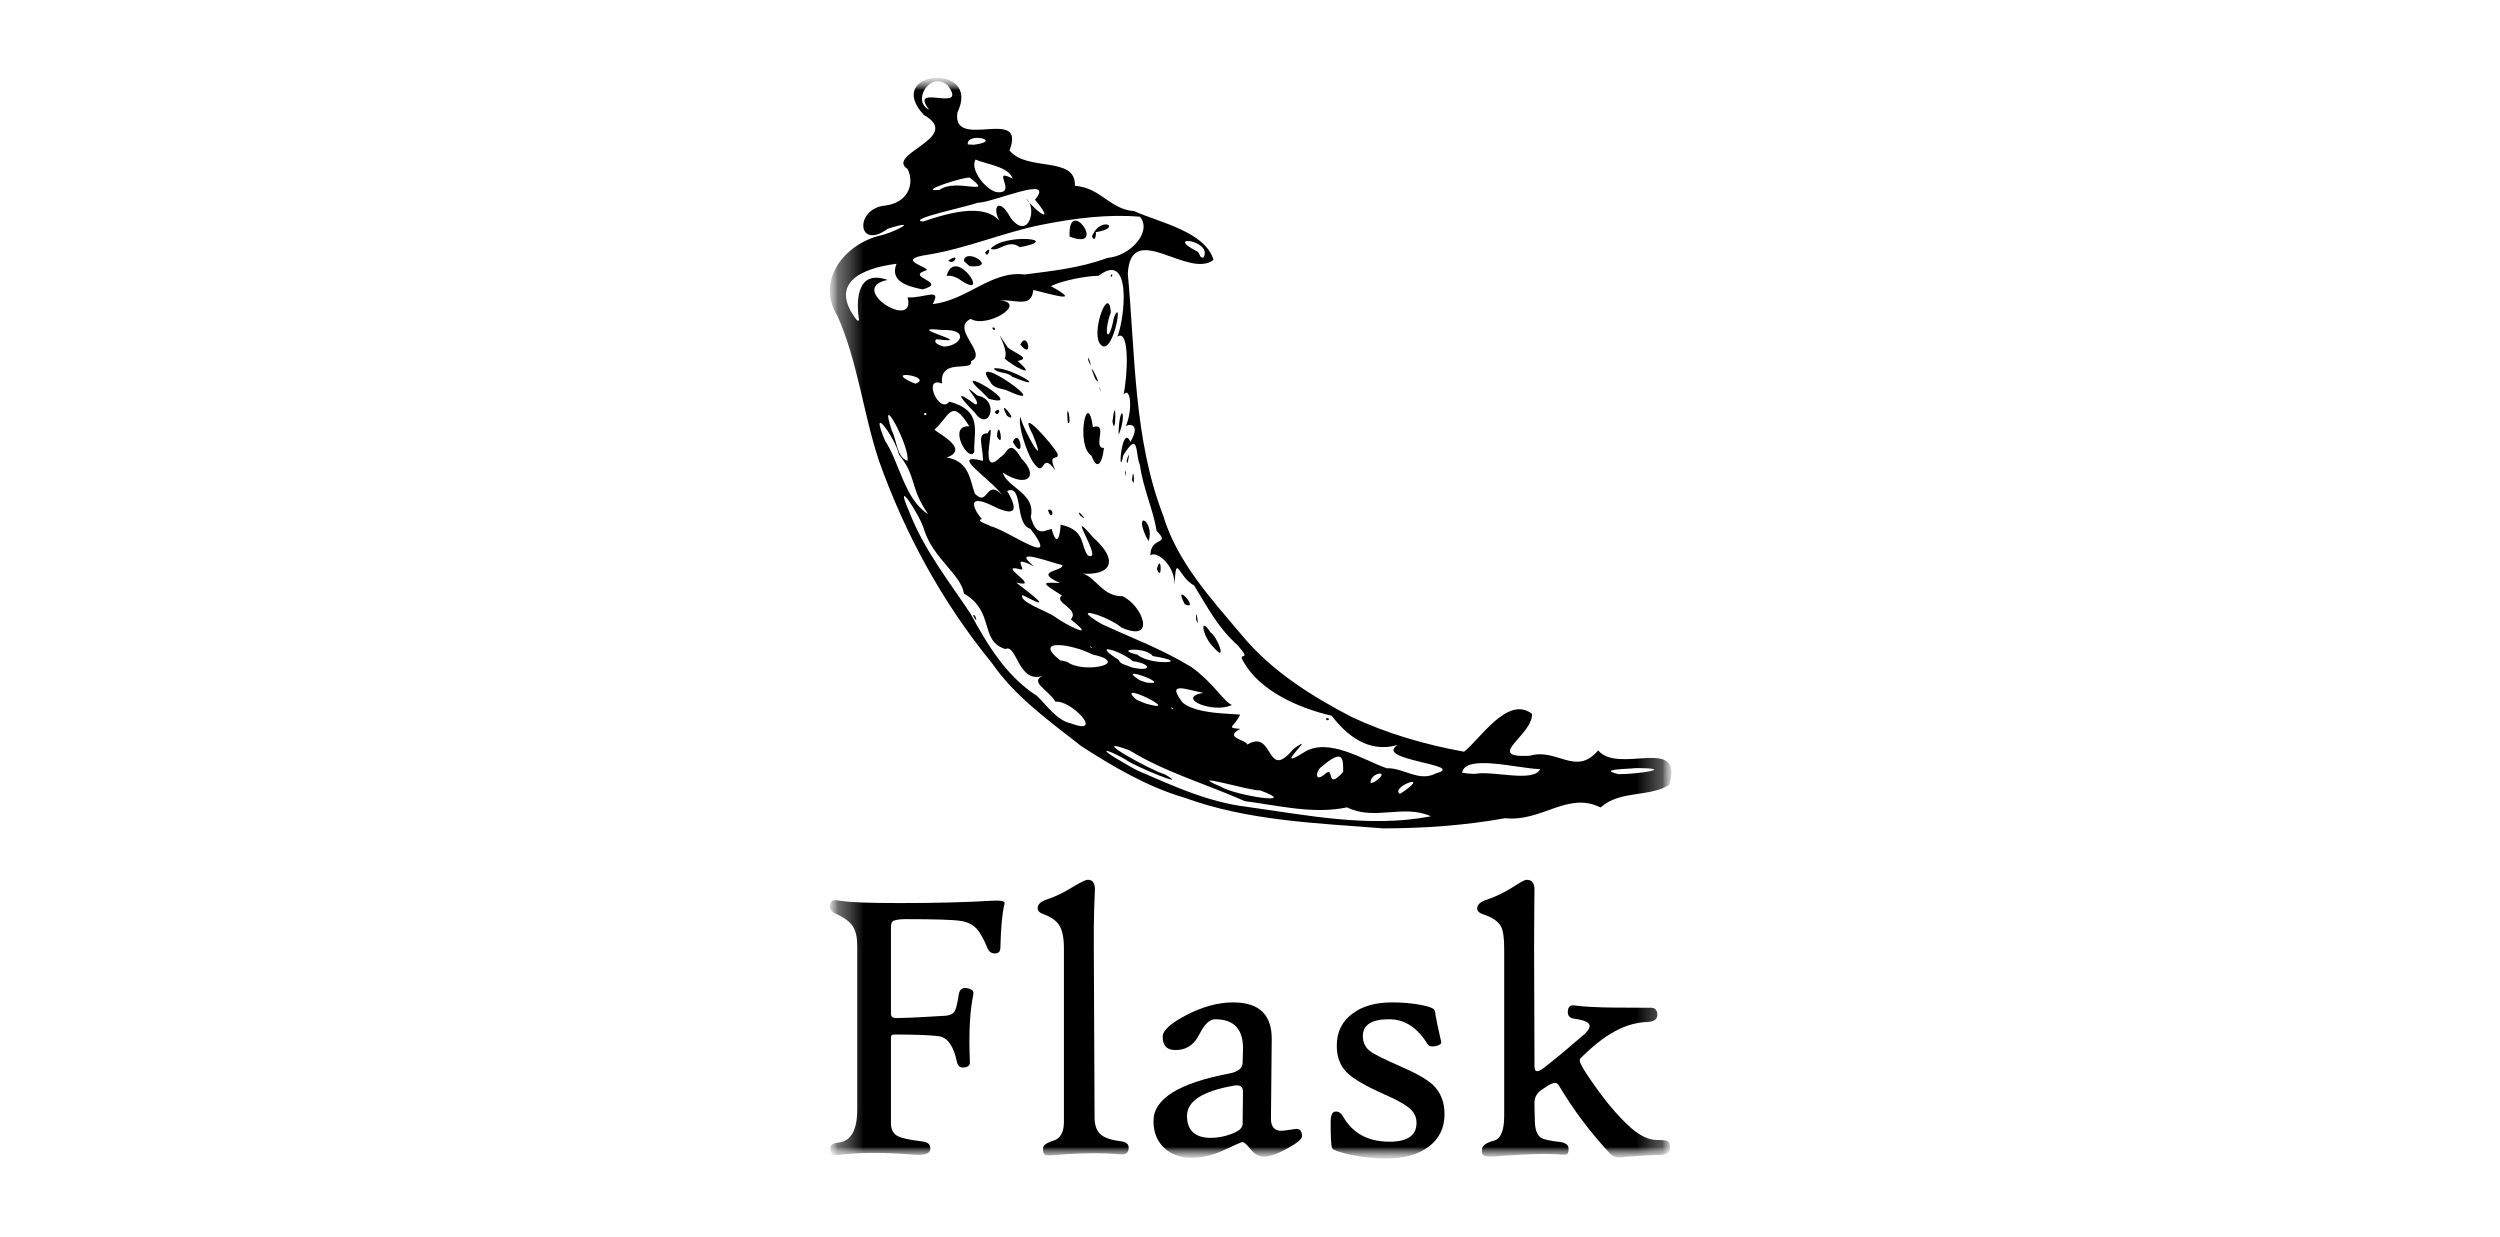
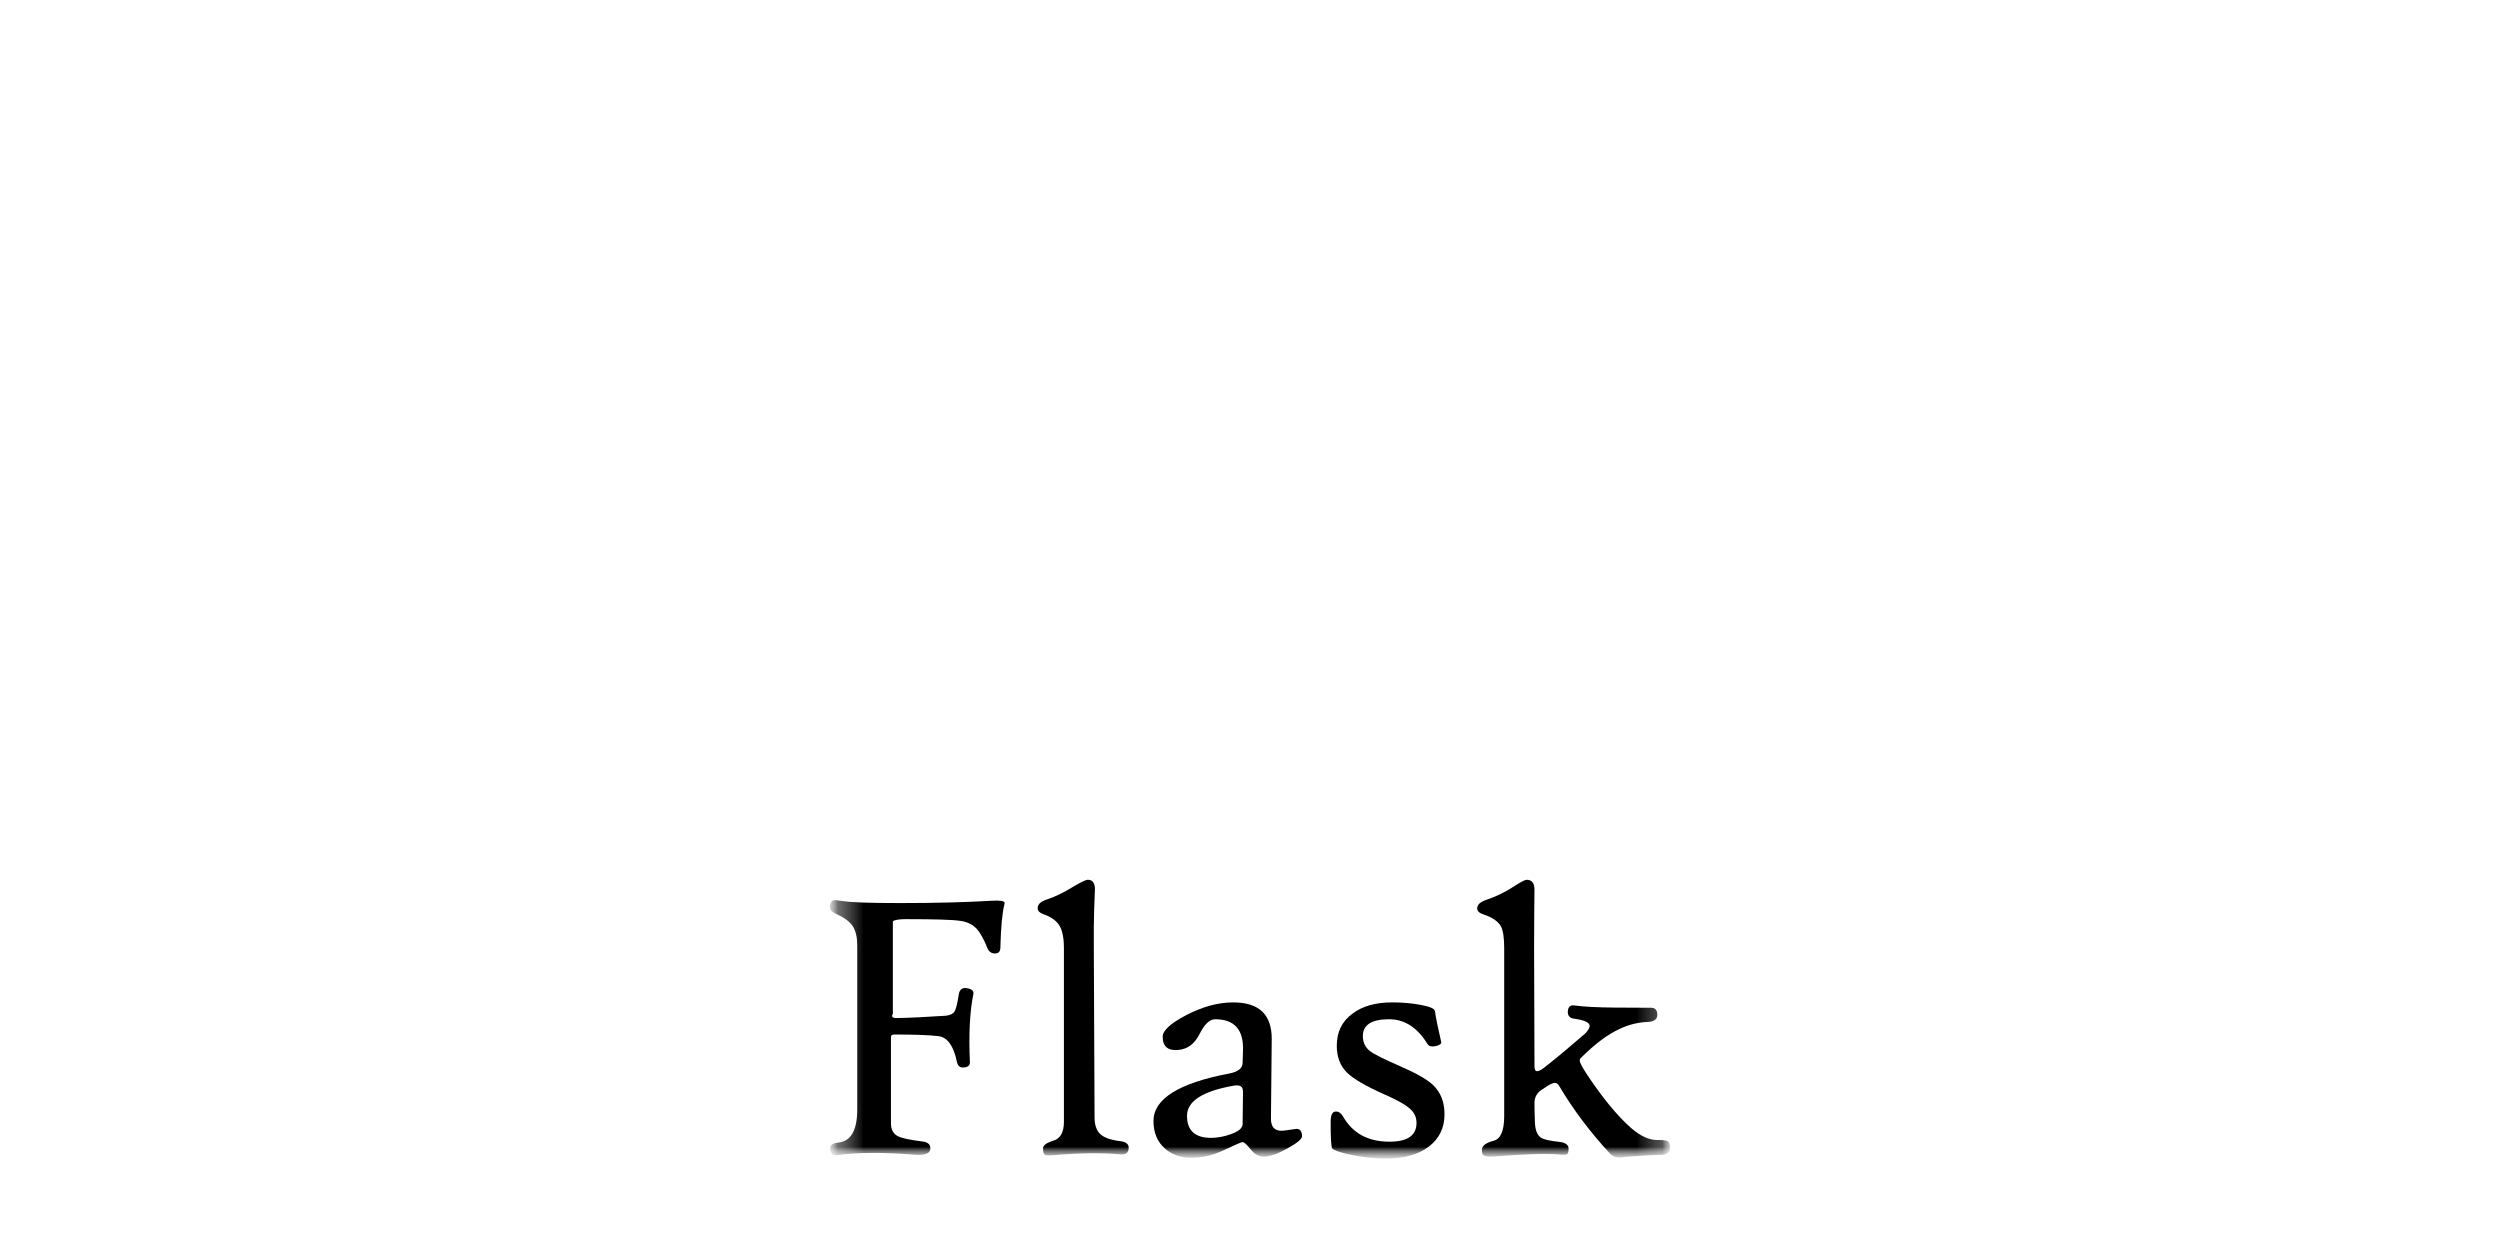
<svg xmlns="http://www.w3.org/2000/svg" width="97" height="48" viewBox="0 0 97 48" fill="none">
  <mask id="mask0_19787_121333" style="mask-type:luminance" maskUnits="userSpaceOnUse" x="32" y="3" width="33" height="42">
    <path d="M64.871 3H32.175V45H64.871V3Z" fill="white" />
  </mask>
  <g mask="url(#mask0_19787_121333)">
    <mask id="mask1_19787_121333" style="mask-type:luminance" maskUnits="userSpaceOnUse" x="32" y="2" width="33" height="43">
      <path d="M64.871 2.998H32.175V44.998H64.871V2.998Z" fill="white" />
    </mask>
    <g mask="url(#mask1_19787_121333)">
      <mask id="mask2_19787_121333" style="mask-type:luminance" maskUnits="userSpaceOnUse" x="32" y="2" width="33" height="43">
        <path d="M64.871 2.996H32.175V44.996H64.871V2.996Z" fill="white" />
      </mask>
      <g mask="url(#mask2_19787_121333)">
-         <path d="M41.954 28.95C40.711 27.972 39.384 27.035 38.477 25.714C36.569 23.385 35.1 20.689 34.096 17.855C33.489 16.012 33.281 14.037 32.498 12.266C31.68 10.979 32.639 9.573 34.048 9.164C34.676 9.043 35.779 8.451 34.447 8.875C33.253 9.751 33.138 8.079 34.362 7.973C35.198 7.863 35.505 7.179 35.219 6.563C34.322 5.978 37.395 5.336 35.848 4.463C34.239 2.726 38.101 2.391 37.148 4.364C36.92 5.881 39.848 4.086 39.168 5.838C39.858 6.679 41.753 6.03 41.706 7.21C42.712 7.279 43.057 8.124 44 8.189C44.979 8.631 46.753 8.979 47.085 10.082C46.115 10.85 43.868 8.495 43.759 10.621C44.053 13.763 43.978 17 45.127 19.992C45.671 21.803 46.989 23.229 48.18 24.64C49.319 26.022 50.862 26.995 52.435 27.814C53.814 28.464 55.302 28.895 56.805 29.166C57.415 28.7 58.492 26.966 59.442 27.697C59.488 28.52 57.555 29.415 59.352 29.324C60.408 29.006 61.139 30.14 62.008 29.116C62.809 30.064 65.336 28.511 64.766 30.449C63.996 30.946 62.872 30.646 62.101 31.33C60.829 30.694 59.816 31.898 58.407 31.746C56.844 32.026 55.252 32.139 53.667 32.141C51.065 31.936 48.409 31.849 45.934 30.943C44.54 30.538 43.18 29.744 41.954 28.95ZM44.151 29.903C45.512 30.491 46.844 31.111 48.336 31.299C50.703 31.627 53.147 32.134 55.523 31.672C54.447 31.187 53.336 31.861 52.265 31.325C50.98 31.602 49.602 31.255 48.295 31.083C46.811 30.422 45.208 29.968 43.818 29.109C42.079 28.474 44.716 29.923 45.185 30.04C46.271 30.657 43.991 29.724 43.669 29.468C42.759 28.958 42.643 29.065 43.579 29.583C43.767 29.693 43.954 29.809 44.151 29.903ZM41.561 28.072C42.88 28.561 41.555 27.145 40.951 27.227C40.683 26.762 39.928 26.469 40.461 26.219C39.502 26.552 39.456 24.954 39.006 25.183C37.992 24.863 38.611 23.729 37.403 23.032C37.293 22.298 36.203 21.661 35.856 20.555C35.702 19.988 34.624 18.361 35.286 19.875C35.85 21.333 36.842 22.582 37.667 23.829C38.308 25.016 39.065 26.258 40.232 26.998C40.626 27.376 41.005 27.954 41.561 28.072ZM37.761 23.9C37.807 23.701 38.002 24.331 37.761 23.9V23.9ZM43.141 28.658C42.721 28.493 43.433 28.527 43.141 28.658V28.658ZM43.857 28.919C43.53 29.121 43.783 28.558 43.857 28.919V28.919ZM44.754 29.292C44.095 29.036 45.18 28.886 44.754 29.292V29.292ZM46.29 30.149C45.46 30.005 46.549 29.766 46.29 30.149V30.149ZM43.34 28.093C42.483 28.087 44.002 27.664 43.34 28.093V28.093ZM44.012 28.428C43.773 28.529 43.993 28.201 44.012 28.428V28.428ZM47.372 30.525C47.913 30.866 50.528 31.272 48.89 30.665C48.616 30.723 45.854 29.884 47.372 30.525ZM42.038 26.37C41.199 26.119 41.985 26.144 42.038 26.37V26.37ZM43.602 27.283C42.757 27.063 44.009 26.998 43.602 27.283V27.283ZM44.918 28.089C43.97 27.868 45.502 27.869 44.918 28.089V28.089ZM41.401 25.677C42.034 26.163 43.958 25.74 42.371 25.387C41.65 25.003 40.023 24.739 41.132 25.619L41.401 25.677ZM45.809 28.368C44.702 28.111 46.074 27.918 45.809 28.368V28.368ZM44.47 27.303C46.019 27.741 43.166 26.323 44.087 27.142L44.291 27.234L44.47 27.303ZM47.156 28.855C45.829 28.653 48.623 28.869 47.156 28.855V28.855ZM40.836 24.828C40.474 24.851 40.778 24.555 40.836 24.828V24.828ZM49.639 30.248C49.16 30.616 49.678 29.754 49.639 30.248V30.248ZM43.341 26.362C42.883 26.351 43.252 26.102 43.341 26.362V26.362ZM40.975 24.657C39.821 24.286 41.818 24.606 40.975 24.657V24.657ZM38.172 22.845C37.255 22.119 38.067 22.441 38.172 22.845V22.845ZM45.531 27.515C45.377 27.338 45.458 27.553 45.531 27.515V27.515ZM50.11 30.325C49.861 30.427 50.096 30.055 50.11 30.325V30.325ZM45.125 27.096C44.407 26.991 45.208 26.749 45.125 27.096V27.096ZM41.713 24.934C40.708 24.51 42.341 24.867 41.713 24.934V24.934ZM47.485 28.52C46.532 28.331 48.462 28.132 47.485 28.52V28.52ZM44.483 26.482C45.609 26.627 43.143 25.716 44.236 26.4L44.483 26.482ZM48.397 28.888C49.448 28.26 49.101 30.36 50.181 29.066C51.245 28.288 49.261 30.026 50.573 29.204C51.522 28.569 52.923 29.505 53.808 29.809C54.444 29.778 55.063 30.36 55.716 30.006C56.972 29.668 53.259 29.504 54.232 28.904C53.083 29.239 52.234 28.506 51.668 27.77C50.379 27.472 48.889 26.813 48.245 25.672C47.982 25.244 48.623 25.732 48.018 25.032C47.241 24.341 46.854 23.557 46.332 22.717C45.709 22.385 45.636 21.407 45.573 22.685C45.578 21.878 44.821 21.335 44.636 21.56C44.632 20.784 45.447 21.173 44.877 20.599C44.754 19.794 44.351 18.955 44.23 18.046C44.041 17.608 44.203 16.67 43.586 17.662C43.361 18.71 43.511 16.374 43.861 17.144C44.32 16.358 43.696 16.451 43.671 16.559C43.969 15.897 43.86 14.956 43.592 15.314C43.752 14.611 43.844 12.728 43.355 13.062C43.651 12.326 43.918 9.698 42.628 10.7C42.106 10.708 41.201 10.89 40.774 11.102C42.114 11.841 40.639 11.369 40.093 11.252C40.022 11.935 39.481 11.64 38.806 11.647C39.885 11.78 38.28 12.75 37.663 12.373C36.858 12.757 38.355 13.716 37.678 14.013C37.762 14.459 36.447 13.851 36.55 14.883C35.77 14.555 36.443 16.108 36.833 15.582C38.16 15.942 37.767 16.76 37.801 17.538C37.585 17.99 36.733 16.473 37.611 16.543C36.918 15.418 36.845 16.136 36.27 16.659C36.136 16.696 37.737 17.402 36.732 17.751C37.617 17.888 37.642 18.662 37.823 19.151C38.354 19.705 38.245 18.54 38.881 19.206C38.478 18.612 36.749 17.535 38.141 17.88C38.134 17.284 37.889 16.803 38.316 16.814C38.739 16.05 37.873 18.701 38.826 17.729C39.089 17.614 39.155 16.963 39.629 17.79C40.317 18.468 39.878 18.958 38.907 18.337C39.08 18.927 40.205 19.137 39.994 20.059C40.218 20.869 40.532 20.57 40.805 20.524C41.019 21.311 41.141 20.732 41.151 20.357C42.133 20.567 41.903 21.148 42.21 21.553C42.887 21.858 41.242 19.484 42.403 20.839C43.625 21.942 42.862 22.403 41.765 22.226C42.459 22.17 42.682 23.164 43.551 23.129C44.342 23.506 44.879 24.952 43.514 24.35C43.041 23.923 41.365 23.397 42.734 24.208C43.997 24.793 45.001 25.143 46.22 25.878C47.091 26.5 47.468 27.213 47.798 27.354C47.065 27.704 45.59 27.074 46.686 26.882C46.002 26.757 45.233 26.411 45.888 27.263C46.445 27.728 47.86 27.679 48.115 27.731C47.899 28.205 47.53 28.243 48.123 28.279C47.462 28.632 48.336 28.687 48.397 28.888ZM47.044 25.068C46.641 24.647 46.536 23.859 46.972 24.544C47.196 24.634 47.687 25.833 47.044 25.068ZM51.45 27.866C51.457 28.057 51.701 27.85 51.45 27.866V27.866ZM46.408 24.035C46.392 23.399 46.553 24.526 46.408 24.035V24.035ZM45.97 23.447C45.463 22.469 46.608 23.724 45.97 23.447V23.447ZM40.662 19.784C40.809 20.293 40.96 19.705 40.662 19.784V19.784ZM44.887 22.073C45.069 21.387 45.101 22.649 44.887 22.073V22.073ZM41.903 19.998C41.693 19.62 42.342 20.354 41.903 19.998V19.998ZM44.463 20.819C43.984 19.745 44.803 20.232 44.57 20.995L44.463 20.819ZM40.047 17.874C39.833 17.522 39.478 16.488 39.592 16.172C39.695 16.686 40.686 18.385 40.078 16.876C39.407 15.611 40.881 17.286 41.033 17.602C41.104 17.915 40.618 17.516 40.947 18.252C40.347 17.414 40.593 18.715 40.047 17.874ZM38.682 16.934C38.738 16.114 38.994 17.496 38.682 16.934V16.934ZM39.296 17.146C39.589 16.527 39.792 18.008 39.296 17.146V17.146ZM37.819 16.003C37.311 15.498 36.943 15.033 37.843 15.69C38.189 15.703 37.073 14.632 37.927 15.349C38.824 15.513 38.37 16.821 37.819 16.003ZM38.595 15.983C38.752 16.271 38.89 15.691 38.595 15.983V15.983ZM39.073 16.136C38.625 15.298 39.616 16.488 39.073 16.136V16.136ZM38.124 15.229C36.647 13.914 39.979 15.916 38.365 15.473L38.124 15.229ZM42.356 17.688C41.717 17.305 42.186 14.99 42.405 16.573C43.026 16.372 42.37 17.391 42.833 17.381C42.761 18.024 42.553 18.255 42.356 17.688ZM43.922 18.613C43.984 17.915 44.054 19.09 43.922 18.613V18.613ZM43.65 18.344C43.657 18.695 43.72 18.046 43.65 18.344V18.344ZM38.413 14.797C37.464 13.488 41.171 16.122 39.021 15.129C38.797 15.07 38.526 15.049 38.413 14.797ZM41.428 16.395C41.338 15.293 41.628 16.578 41.428 16.395V16.395ZM43.717 17.864C43.73 18.279 43.894 17.236 43.717 17.864V17.864ZM38.559 14.298C39.123 14.177 40.896 15.288 39.268 14.615C39.087 14.415 38.701 14.505 38.559 14.298ZM43.402 16.711C43.462 15.584 43.739 16.038 43.405 16.873L43.402 16.711ZM38.979 13.905C39.209 13.568 38.368 12.382 39.099 13.48C39.416 13.731 40.014 13.9 39.486 14.006C40.317 14.739 39.283 14.204 38.979 13.905ZM43.163 16.359C43.303 17.111 43.322 15.075 43.163 16.359V16.359ZM38.498 12.719C38.592 12.954 38.674 12.644 38.498 12.719V12.719ZM39.59 13.369C39.871 12.779 40.108 14.026 39.59 13.369V13.369ZM42.668 15.081C42.666 14.855 42.727 15.41 42.668 15.081V15.081ZM42.49 14.687C42.063 13.632 42.888 15.244 42.49 14.687V14.687ZM42.228 13.995C42.156 13.56 42.471 14.542 42.228 13.995V13.995ZM42.655 13.301C42.361 12.785 43.025 11.025 43.1 12.117C42.79 12.967 43.01 13.442 43.225 12.302C43.624 11.404 43.139 14.074 42.655 13.301ZM43.094 10.684C43.122 10.873 43.221 10.527 43.094 10.684V10.684ZM42.361 25.121C42.187 24.97 42.383 25.217 42.361 25.121V25.121ZM43.87 25.884C44.71 26.1 44.706 25.754 43.947 25.651C43.539 25.271 42.251 24.868 43.404 25.604C43.48 25.798 43.721 25.792 43.87 25.884ZM40.889 23.904C41.351 24.25 42.632 24.882 41.548 24.036C41.913 23.612 40.849 23.386 41.202 23.102C40.304 22.552 40.493 22.601 41.123 22.619C40.044 22.136 41.279 22.172 41.221 21.925C40.804 21.843 39.153 21.191 40.124 21.978C39.137 21.475 39.889 22.166 39.591 22.093C38.581 21.818 40.49 22.862 39.431 22.603C40.009 23.061 40.989 23.779 39.675 23.088C39.502 23.337 40.616 23.715 40.889 23.904ZM42.468 24.812C41.526 24.055 44.387 25.43 42.468 24.812V24.812ZM50.55 29.707C50.288 30.032 50.575 29.326 50.55 29.707V29.707ZM51.381 30.056C51.824 29.628 51.399 30.74 52.115 29.951C52.122 29.387 52.093 29.053 51.292 29.739C51.071 29.862 50.973 30.381 51.381 30.056ZM38.194 21.776C37.241 21.244 38.059 21.242 38.194 21.776V21.776ZM39.081 22.358C37.906 21.863 38.752 21.811 39.081 22.358V22.358ZM44.128 25.4C44.621 25.838 46.391 25.721 44.726 25.455C44.48 25.09 43.161 25.178 44.128 25.4ZM51.065 29.684C50.33 29.968 51.823 29.048 51.065 29.684V29.684ZM52.642 30.768C52.315 30.857 52.647 30.563 52.642 30.768V30.768ZM52.644 30.482C51.831 30.534 53.484 29.593 52.644 30.482V30.482ZM36.013 19.95C35.297 18.93 35.568 18.471 34.878 17.637C34.746 16.999 33.693 15.553 34.333 17.085C34.918 17.981 35.092 19.369 36.013 19.95ZM52.381 30.199C51.747 29.765 53.926 29.201 52.381 30.199V30.199ZM53.56 30.661C53.071 30.522 54.334 29.997 53.56 30.661V30.661ZM37.932 20.648C37.36 20.605 38.153 20.319 37.932 20.648V20.648ZM53.314 30.346C54.063 29.863 53.141 29.937 53.178 30.39L53.314 30.346ZM43.149 23.939C42.753 23.967 43.123 23.613 43.149 23.939V23.939ZM43.777 24.301C43.47 24.364 43.577 23.897 43.777 24.301V24.301ZM54.516 30.672C55.476 29.98 53.935 30.539 54.315 30.803L54.516 30.672ZM54.148 30.494C53.323 30.784 54.93 29.839 54.148 30.494V30.494ZM56.026 31.744C55.388 31.631 56.551 31.393 56.026 31.744V31.744ZM38.413 20.41C39.116 20.568 41.224 22.142 39.981 20.52C39.344 20.331 39.726 18.774 39.076 19.049C39.512 19.778 39.435 20.088 38.519 19.629C37.369 19.067 37.873 19.907 38.098 20.139C37.791 20.209 38.503 20.405 38.413 20.41ZM35.208 17.88C35.334 17.358 34.048 15.014 34.601 16.705C34.8 17.059 34.779 17.73 35.208 17.88ZM41.091 21.506C40.728 21.203 41.074 21.463 41.091 21.506V21.506ZM41.983 21.714C40.997 21.489 41.983 21.162 41.983 21.714V21.714ZM49.714 26.586C49.131 26.578 49.567 26.209 49.714 26.586V26.586ZM50.085 26.857C49.871 26.898 50.03 26.646 50.085 26.857V26.857ZM53.15 28.788C52.782 28.759 53.444 28.57 53.15 28.788V28.788ZM36.808 18.288C35.905 18.055 37.652 17.962 36.808 18.288V18.288ZM49.034 25.988C48.496 26.124 49.024 25.443 49.034 25.988V25.988ZM36.475 17.512C35.974 17.392 37.017 17.329 36.475 17.512V17.512ZM38.047 18.273C37.881 18.342 38.038 18.094 38.047 18.273V18.273ZM57.217 30.027C57.914 29.886 59.501 30.381 59.757 29.843C58.911 29.822 56.832 29.246 56.733 29.98L56.919 30.009L57.217 30.027ZM38.546 18.399C38.115 18.378 38.559 17.846 38.546 18.399V18.399ZM34.415 15.533C33.701 15.373 34.227 14.48 34.415 15.533V15.533ZM35.4 15.781C34.498 15.476 35.412 15.442 35.4 15.781V15.781ZM35.963 16.058C35.8 15.926 35.836 16.223 35.963 16.058V16.058ZM39.506 18.33C39.111 18.216 39.673 18.176 39.506 18.33V18.33ZM35.588 15.434C34.446 15.314 35.492 14.638 35.588 15.434V15.434ZM33.567 14.123C33.37 14.261 33.539 13.756 33.567 14.123V14.123ZM33.868 13.896C33.61 13.951 33.819 13.46 33.868 13.896V13.896ZM35.528 14.887C36.23 14.611 34.249 14.316 35.385 14.835L35.528 14.887ZM57.75 28.611C57.18 28.484 58.2 28.199 57.75 28.611V28.611ZM60.435 30.002C59.981 30.072 60.615 29.47 60.435 30.002V30.002ZM35.698 14.017C35.141 14.119 35.772 13.502 35.698 14.017V14.017ZM33.335 12.434C33.209 11.707 33.226 10.43 34.44 10.861C32.82 11.183 35.562 12.875 35.215 11.539C35.897 11.573 36.548 11.137 36.19 11.798C37.533 11.65 38.463 10.486 39.76 10.65C40.77 10.515 41.874 10.414 42.963 10.008C43.858 9.943 44.719 8.98 44.229 8.409C43.009 8.305 41.731 8.458 40.382 8.727C38.888 9.037 37.53 9.627 36.022 9.881C34.551 10.078 36.317 10.424 35.896 10.502C35.129 10.768 36.811 10.947 35.797 11.228C35.17 11.109 34.518 10.894 34.786 10.233C33.378 10.417 32.14 11.001 33.253 12.433L33.335 12.434ZM36.729 10.706C37.059 9.49 38.497 11.707 37.27 10.868C37.124 10.758 36.882 10.669 36.729 10.706ZM36.793 10.117C37.046 10.316 37.27 9.762 36.793 10.117V10.117ZM37.398 10.127C37.441 9.567 38.783 10.423 37.619 10.328L37.398 10.127ZM38.225 9.794C38.313 10.107 38.528 9.44 38.225 9.794V9.794ZM38.437 9.652C38.941 9.048 41.287 9.266 39.57 9.593C39.109 9.246 38.757 9.797 38.437 9.652ZM41.5 9.18C41.424 7.528 43.022 9.766 41.5 9.18V9.18ZM42.369 9.175C42.687 8.343 43.602 8.841 42.517 9.008C42.54 9.097 42.484 9.438 42.369 9.175ZM35.355 13.59C34.348 13.085 36.304 13.009 35.355 13.59V13.59ZM36.058 13.784C35.334 13.641 36.391 13.431 36.058 13.784V13.784ZM33.989 12.317C33.347 12.159 34.532 11.9 33.989 12.317V12.317ZM62.02 29.85C61.605 30.068 62.035 29.366 62.02 29.85V29.85ZM59.172 27.906C58.805 27.955 59.252 27.35 59.172 27.906V27.906ZM62.803 30.038C63.561 30.04 65.1 29.802 63.451 29.803C63.191 29.843 61.942 29.834 62.803 30.038ZM36.675 13.443C37.289 13.401 37.635 12.767 36.556 12.803C34.883 12.63 38.031 13.376 36.341 13.162C36.114 13.312 36.661 13.485 36.675 13.443ZM37.215 13.717C37.025 13.926 37.151 13.323 37.215 13.717V13.717ZM37.857 12.007C37.488 11.919 38.123 11.677 37.857 12.007V12.007ZM35.815 8.596C36.911 8.224 38.409 7.805 38.926 8.779C38.4 8.146 38.713 7.522 39.21 8.449C39.914 9.385 40.265 8.023 39.808 7.708C40.33 8.355 40.922 8.662 40.157 7.749C40.989 6.749 38.493 7.88 37.926 7.868C37.653 7.991 35.109 8.517 35.815 8.596ZM36.457 7.367C37.082 6.895 38.618 7.647 37.632 6.898C37.536 6.813 35.474 7.466 36.457 7.367ZM38.735 7.461C39.466 7.479 38.42 6.478 39.291 6.932C39.148 6.465 38.276 6.377 37.85 6.191C37.609 6.618 38.34 7.466 38.735 7.461ZM36.857 5.393C36.413 5.568 37.109 5.051 36.857 5.393V5.393ZM37.788 5.616C38.966 5.46 37.487 5.109 37.55 5.604L37.788 5.616ZM36.049 4.257C35.219 3.174 37.61 4.439 36.767 3.304C36.057 2.74 35.376 3.941 36.049 4.257ZM46.696 9.99C47.076 9.316 45.125 9.081 46.44 9.751C46.561 9.791 46.533 10.037 46.696 9.99Z" fill="black" />
-         <path d="M38.971 35.09C38.886 35.423 38.834 35.98 38.815 36.763C38.815 36.917 38.745 36.994 38.607 36.994C38.468 36.994 38.371 36.927 38.316 36.793C38.168 36.431 38.027 36.179 37.892 36.035C37.734 35.866 37.523 35.765 37.26 35.73C36.978 35.685 36.274 35.663 35.149 35.663C34.891 35.663 34.722 35.69 34.643 35.745C34.594 35.78 34.569 35.854 34.569 35.968V39.336C34.569 39.45 34.641 39.504 34.784 39.5C35.226 39.495 35.865 39.465 36.703 39.41C36.866 39.39 36.977 39.337 37.034 39.25C37.091 39.163 37.147 38.94 37.201 38.578C37.236 38.379 37.352 38.302 37.55 38.347C37.719 38.382 37.791 38.459 37.766 38.578C37.627 39.252 37.583 40.129 37.632 41.21C37.637 41.338 37.556 41.408 37.387 41.418C37.248 41.433 37.161 41.358 37.127 41.195C36.998 40.575 36.758 40.244 36.409 40.202C36.06 40.16 35.491 40.139 34.703 40.139C34.613 40.139 34.569 40.171 34.569 40.235V43.581C34.569 43.829 34.66 43.998 34.844 44.087C34.988 44.161 35.297 44.228 35.773 44.287C36.016 44.312 36.123 44.419 36.093 44.607C36.063 44.771 35.845 44.835 35.438 44.8C34.264 44.706 33.294 44.711 32.531 44.816C32.318 44.845 32.212 44.758 32.212 44.555C32.212 44.426 32.318 44.352 32.531 44.332C33.017 44.278 33.26 43.851 33.26 43.053V36.689C33.26 36.362 33.202 36.111 33.085 35.934C32.969 35.758 32.752 35.598 32.435 35.455C32.236 35.366 32.162 35.244 32.212 35.09C32.236 34.996 32.276 34.944 32.33 34.934C32.38 34.92 32.512 34.929 32.724 34.964C33.037 35.014 33.773 35.039 34.933 35.039C36.301 35.039 37.483 35.009 38.48 34.949C38.812 34.929 38.978 34.957 38.978 35.031C38.978 35.051 38.976 35.071 38.971 35.09Z" fill="black" />
+         <path d="M38.971 35.09C38.886 35.423 38.834 35.98 38.815 36.763C38.815 36.917 38.745 36.994 38.607 36.994C38.468 36.994 38.371 36.927 38.316 36.793C38.168 36.431 38.027 36.179 37.892 36.035C37.734 35.866 37.523 35.765 37.26 35.73C36.978 35.685 36.274 35.663 35.149 35.663C34.891 35.663 34.722 35.69 34.643 35.745V39.336C34.569 39.45 34.641 39.504 34.784 39.5C35.226 39.495 35.865 39.465 36.703 39.41C36.866 39.39 36.977 39.337 37.034 39.25C37.091 39.163 37.147 38.94 37.201 38.578C37.236 38.379 37.352 38.302 37.55 38.347C37.719 38.382 37.791 38.459 37.766 38.578C37.627 39.252 37.583 40.129 37.632 41.21C37.637 41.338 37.556 41.408 37.387 41.418C37.248 41.433 37.161 41.358 37.127 41.195C36.998 40.575 36.758 40.244 36.409 40.202C36.06 40.16 35.491 40.139 34.703 40.139C34.613 40.139 34.569 40.171 34.569 40.235V43.581C34.569 43.829 34.66 43.998 34.844 44.087C34.988 44.161 35.297 44.228 35.773 44.287C36.016 44.312 36.123 44.419 36.093 44.607C36.063 44.771 35.845 44.835 35.438 44.8C34.264 44.706 33.294 44.711 32.531 44.816C32.318 44.845 32.212 44.758 32.212 44.555C32.212 44.426 32.318 44.352 32.531 44.332C33.017 44.278 33.26 43.851 33.26 43.053V36.689C33.26 36.362 33.202 36.111 33.085 35.934C32.969 35.758 32.752 35.598 32.435 35.455C32.236 35.366 32.162 35.244 32.212 35.09C32.236 34.996 32.276 34.944 32.33 34.934C32.38 34.92 32.512 34.929 32.724 34.964C33.037 35.014 33.773 35.039 34.933 35.039C36.301 35.039 37.483 35.009 38.48 34.949C38.812 34.929 38.978 34.957 38.978 35.031C38.978 35.051 38.976 35.071 38.971 35.09Z" fill="black" />
        <path d="M43.793 44.529C43.793 44.727 43.681 44.813 43.458 44.789C42.775 44.724 41.927 44.734 40.916 44.818C40.712 44.838 40.587 44.833 40.54 44.804C40.493 44.774 40.469 44.692 40.469 44.558C40.469 44.439 40.604 44.339 40.874 44.257C41.145 44.175 41.28 43.931 41.28 43.525V36.796C41.28 36.395 41.221 36.1 41.105 35.911C40.988 35.723 40.784 35.577 40.492 35.473C40.338 35.418 40.261 35.341 40.261 35.242C40.261 35.094 40.372 34.982 40.595 34.908C40.932 34.799 41.282 34.63 41.644 34.402C41.942 34.224 42.13 34.135 42.209 34.135C42.392 34.135 42.484 34.261 42.484 34.514C42.484 34.494 42.474 34.742 42.454 35.257C42.44 35.748 42.435 36.231 42.44 36.707L42.469 43.346C42.469 43.649 42.544 43.868 42.693 44.005C42.841 44.141 43.097 44.231 43.458 44.276C43.681 44.3 43.793 44.385 43.793 44.529Z" fill="black" />
        <path d="M50.518 44.09C50.518 44.194 50.328 44.351 49.949 44.562C49.57 44.772 49.266 44.878 49.038 44.878C48.845 44.878 48.674 44.784 48.525 44.595C48.376 44.407 48.272 44.313 48.213 44.313C48.168 44.313 47.933 44.414 47.506 44.617C47.08 44.821 46.651 44.922 46.22 44.922C45.813 44.922 45.474 44.803 45.201 44.566C44.904 44.303 44.755 43.946 44.755 43.495C44.755 42.637 45.737 42.023 47.7 41.651C48.036 41.587 48.208 41.45 48.213 41.242L48.228 40.766C48.258 39.954 47.898 39.547 47.149 39.547C46.936 39.547 46.734 39.738 46.543 40.119C46.353 40.501 46.078 40.707 45.721 40.737C45.315 40.776 45.112 40.605 45.112 40.224C45.112 39.986 45.414 39.708 46.019 39.391C46.654 39.059 47.264 38.893 47.849 38.893C48.855 38.893 49.353 39.371 49.343 40.328L49.313 43.391C49.308 43.713 49.445 43.874 49.722 43.874C49.777 43.874 49.881 43.861 50.034 43.837C50.188 43.812 50.278 43.8 50.303 43.8C50.446 43.8 50.518 43.897 50.518 44.09ZM48.228 42.395C48.233 42.271 48.204 42.189 48.142 42.149C48.08 42.11 47.982 42.102 47.849 42.127C46.654 42.34 46.056 42.729 46.056 43.294C46.056 43.864 46.366 44.149 46.986 44.149C47.233 44.149 47.489 44.102 47.752 44.008C48.059 43.899 48.213 43.768 48.213 43.614L48.228 42.395Z" fill="black" />
        <path d="M56.047 43.234C56.047 43.76 55.844 44.178 55.44 44.487C55.036 44.797 54.485 44.952 53.786 44.952C53.32 44.952 52.854 44.902 52.388 44.803C51.986 44.714 51.753 44.632 51.689 44.558C51.649 44.488 51.629 44.149 51.629 43.539C51.629 43.276 51.689 43.14 51.808 43.13C51.927 43.115 52.029 43.18 52.113 43.324C52.484 43.973 53.084 44.298 53.912 44.298C54.611 44.298 54.961 44.055 54.961 43.569C54.961 43.356 54.882 43.177 54.722 43.034C54.549 42.87 54.212 42.679 53.712 42.461C52.987 42.139 52.504 41.857 52.261 41.614C51.998 41.356 51.867 41.009 51.867 40.573C51.867 40.037 52.073 39.621 52.484 39.324C52.866 39.036 53.377 38.893 54.016 38.893C54.418 38.893 54.784 38.925 55.117 38.989C55.474 39.054 55.66 39.133 55.675 39.227C55.714 39.504 55.796 39.906 55.92 40.432C55.935 40.496 55.865 40.548 55.712 40.588C55.548 40.622 55.439 40.595 55.385 40.506C54.993 39.866 54.497 39.547 53.897 39.547C53.218 39.547 52.879 39.765 52.879 40.201C52.879 40.444 52.97 40.637 53.154 40.781C53.317 40.905 53.702 41.098 54.306 41.361C54.941 41.634 55.372 41.879 55.6 42.097C55.898 42.379 56.047 42.759 56.047 43.234Z" fill="black" />
        <path d="M64.795 44.536C64.795 44.709 64.678 44.801 64.445 44.811C64.098 44.816 63.644 44.841 63.085 44.885C62.807 44.94 62.608 44.906 62.49 44.782C61.706 43.939 61.042 43.056 60.496 42.135C60.452 42.055 60.395 42.016 60.325 42.016C60.241 42.016 60.095 42.09 59.887 42.239C59.654 42.367 59.538 42.551 59.538 42.789C59.538 42.957 59.542 43.2 59.553 43.518C59.562 43.835 59.641 44.043 59.79 44.142C59.894 44.212 60.135 44.266 60.511 44.306C60.744 44.335 60.861 44.422 60.861 44.566C60.861 44.68 60.842 44.751 60.805 44.777C60.768 44.805 60.67 44.811 60.511 44.796C60.016 44.752 59.178 44.776 57.998 44.87C57.701 44.895 57.54 44.858 57.515 44.759C57.505 44.724 57.5 44.675 57.5 44.61C57.5 44.457 57.651 44.34 57.954 44.261C58.227 44.191 58.363 43.872 58.363 43.302V36.804C58.363 36.397 58.323 36.115 58.243 35.956C58.135 35.753 57.906 35.594 57.559 35.48C57.396 35.426 57.314 35.349 57.314 35.25C57.314 35.106 57.431 34.994 57.664 34.916C58.035 34.791 58.39 34.621 58.727 34.402C58.999 34.224 59.168 34.135 59.232 34.135C59.436 34.135 59.538 34.263 59.538 34.522C59.538 34.486 59.535 34.732 59.53 35.257C59.525 35.619 59.523 36.105 59.523 36.715L59.538 41.369C59.538 41.498 59.572 41.562 59.641 41.562C59.716 41.562 59.83 41.498 59.984 41.369C60.395 41.047 60.901 40.625 61.5 40.105C61.62 39.981 61.679 39.882 61.679 39.807C61.679 39.674 61.478 39.579 61.077 39.525C60.904 39.505 60.821 39.408 60.831 39.235C60.846 39.061 60.933 38.987 61.091 39.012C61.449 39.061 61.969 39.089 62.653 39.094C63.129 39.099 63.603 39.101 64.073 39.101C64.227 39.106 64.304 39.198 64.304 39.376C64.304 39.545 64.183 39.636 63.94 39.652C63.558 39.666 63.198 39.753 62.862 39.912C62.391 40.124 61.887 40.499 61.352 41.034C61.312 41.064 61.292 41.101 61.292 41.146C61.292 41.215 61.376 41.381 61.545 41.644C62.165 42.586 62.75 43.297 63.3 43.778C63.652 44.08 63.982 44.231 64.289 44.231C64.517 44.231 64.659 44.247 64.713 44.28C64.768 44.312 64.795 44.397 64.795 44.536Z" fill="black" />
      </g>
    </g>
  </g>
</svg>